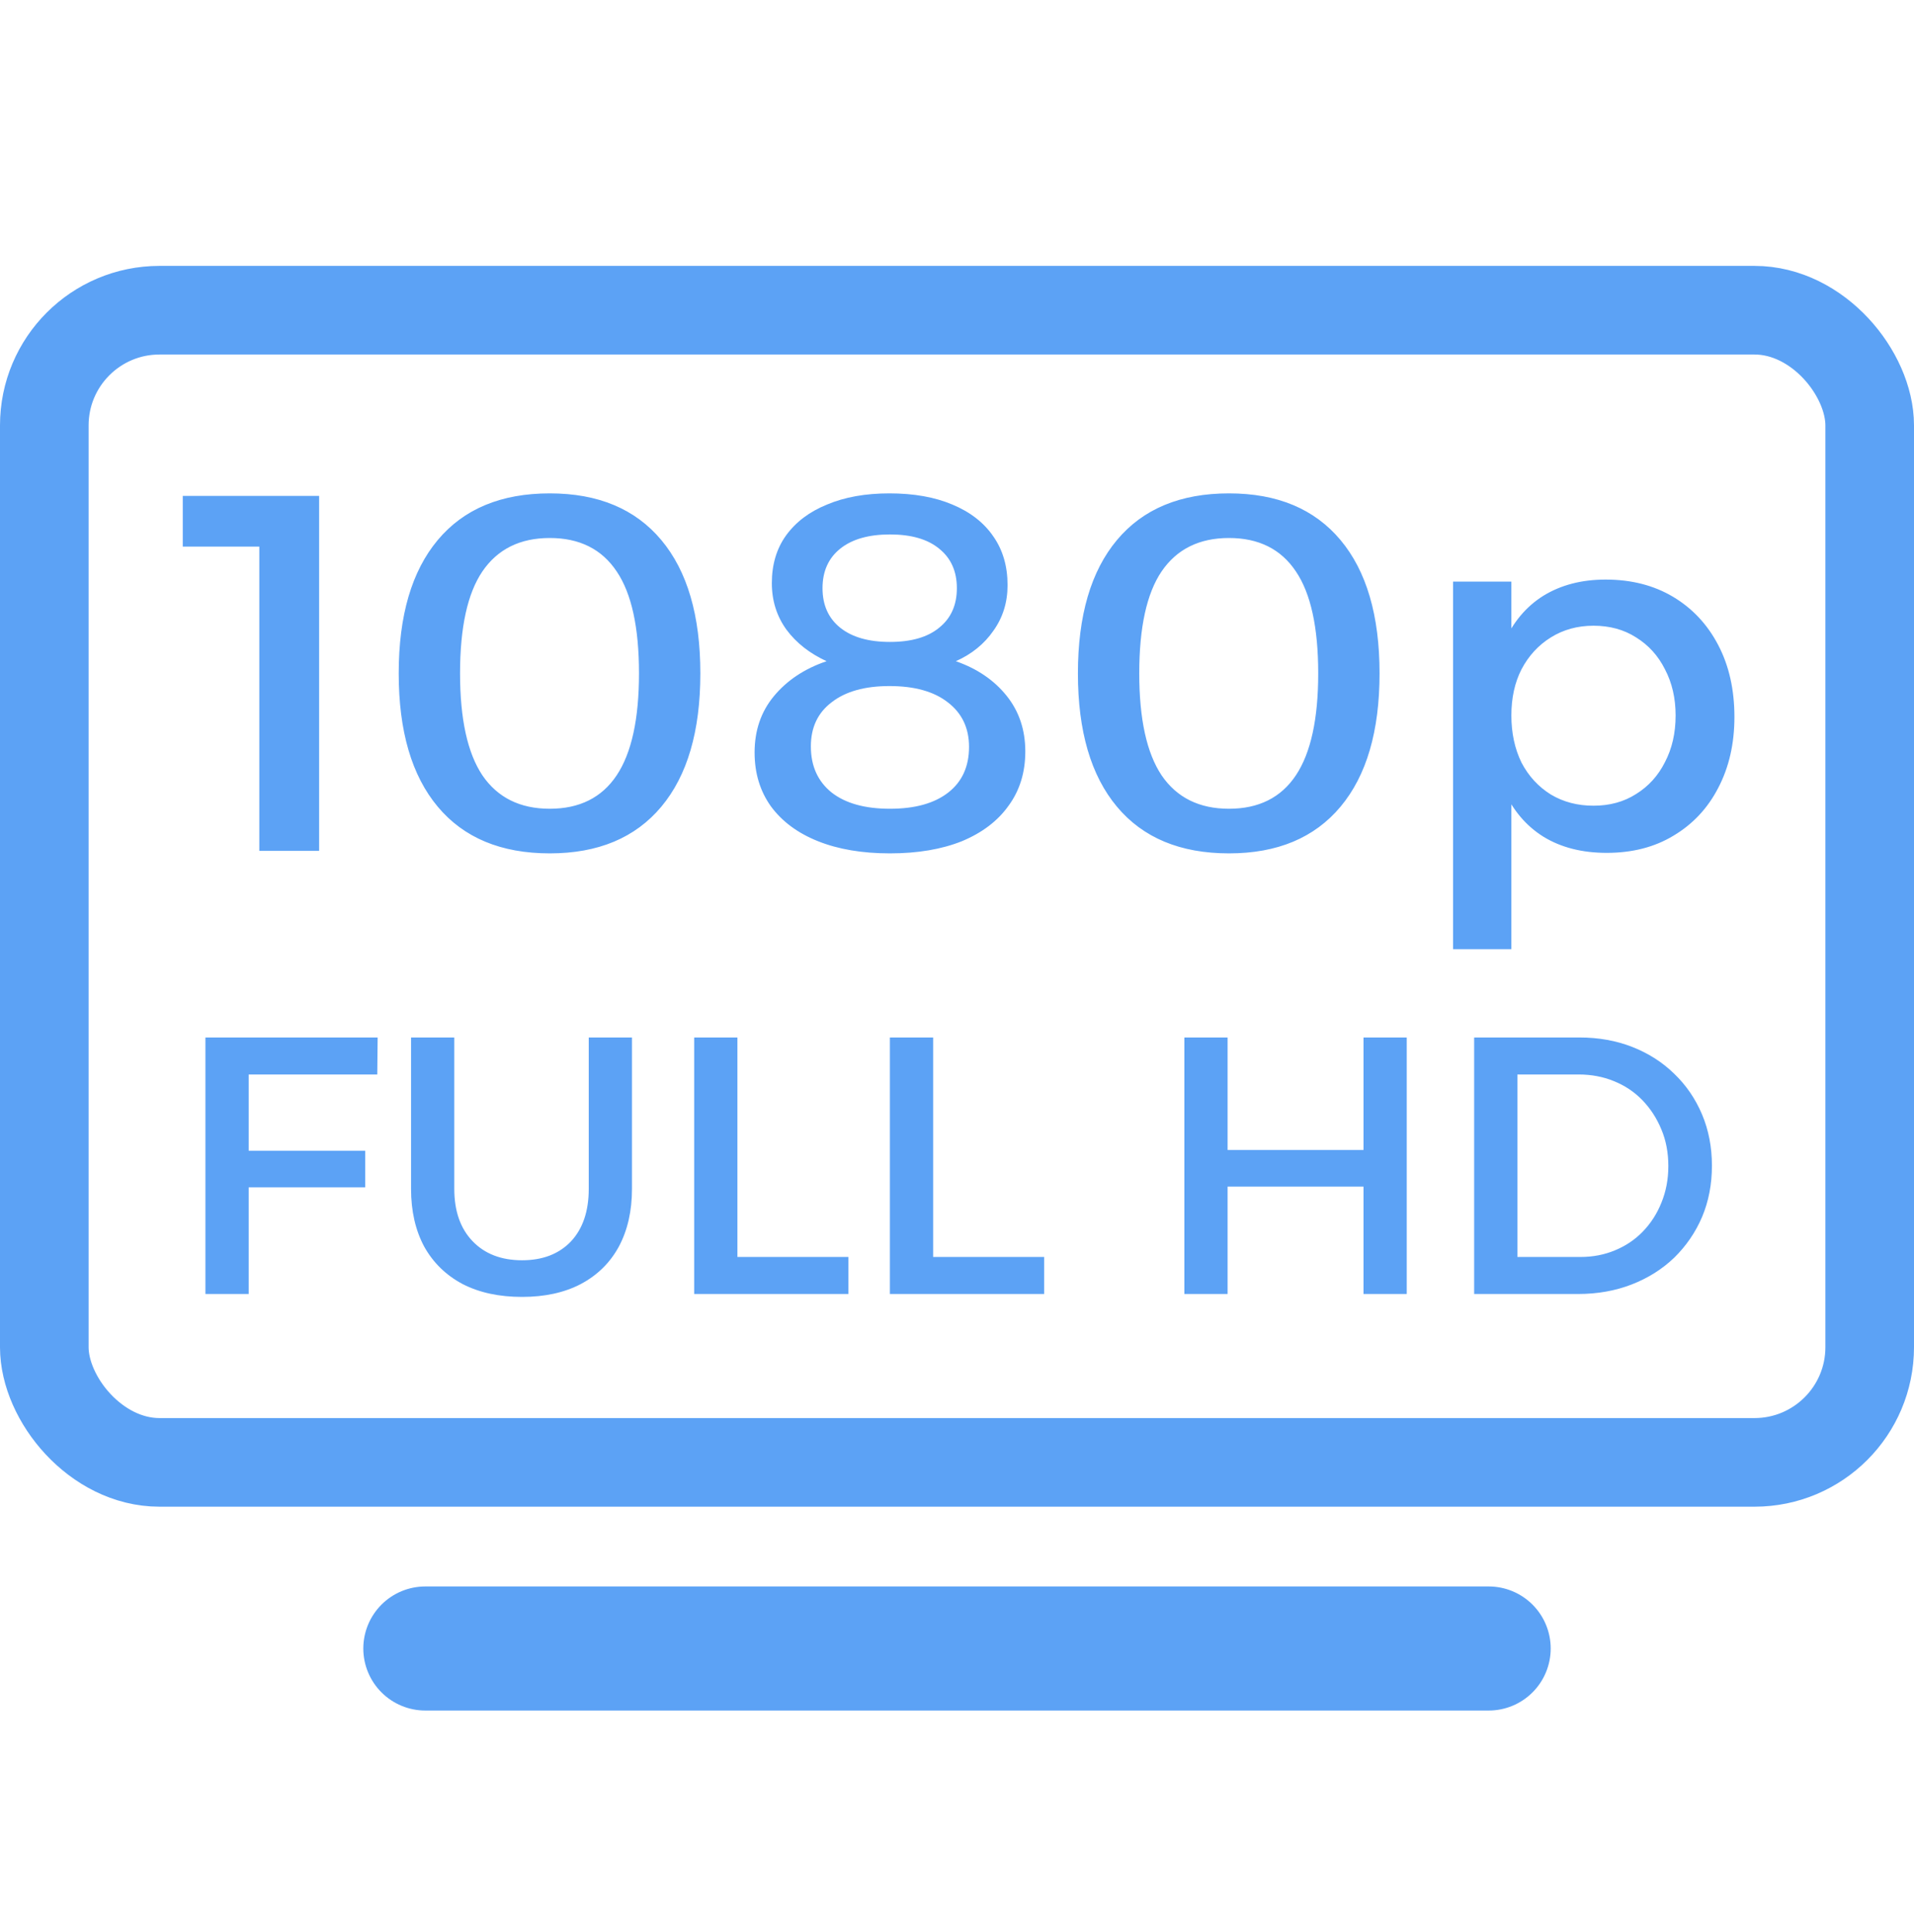
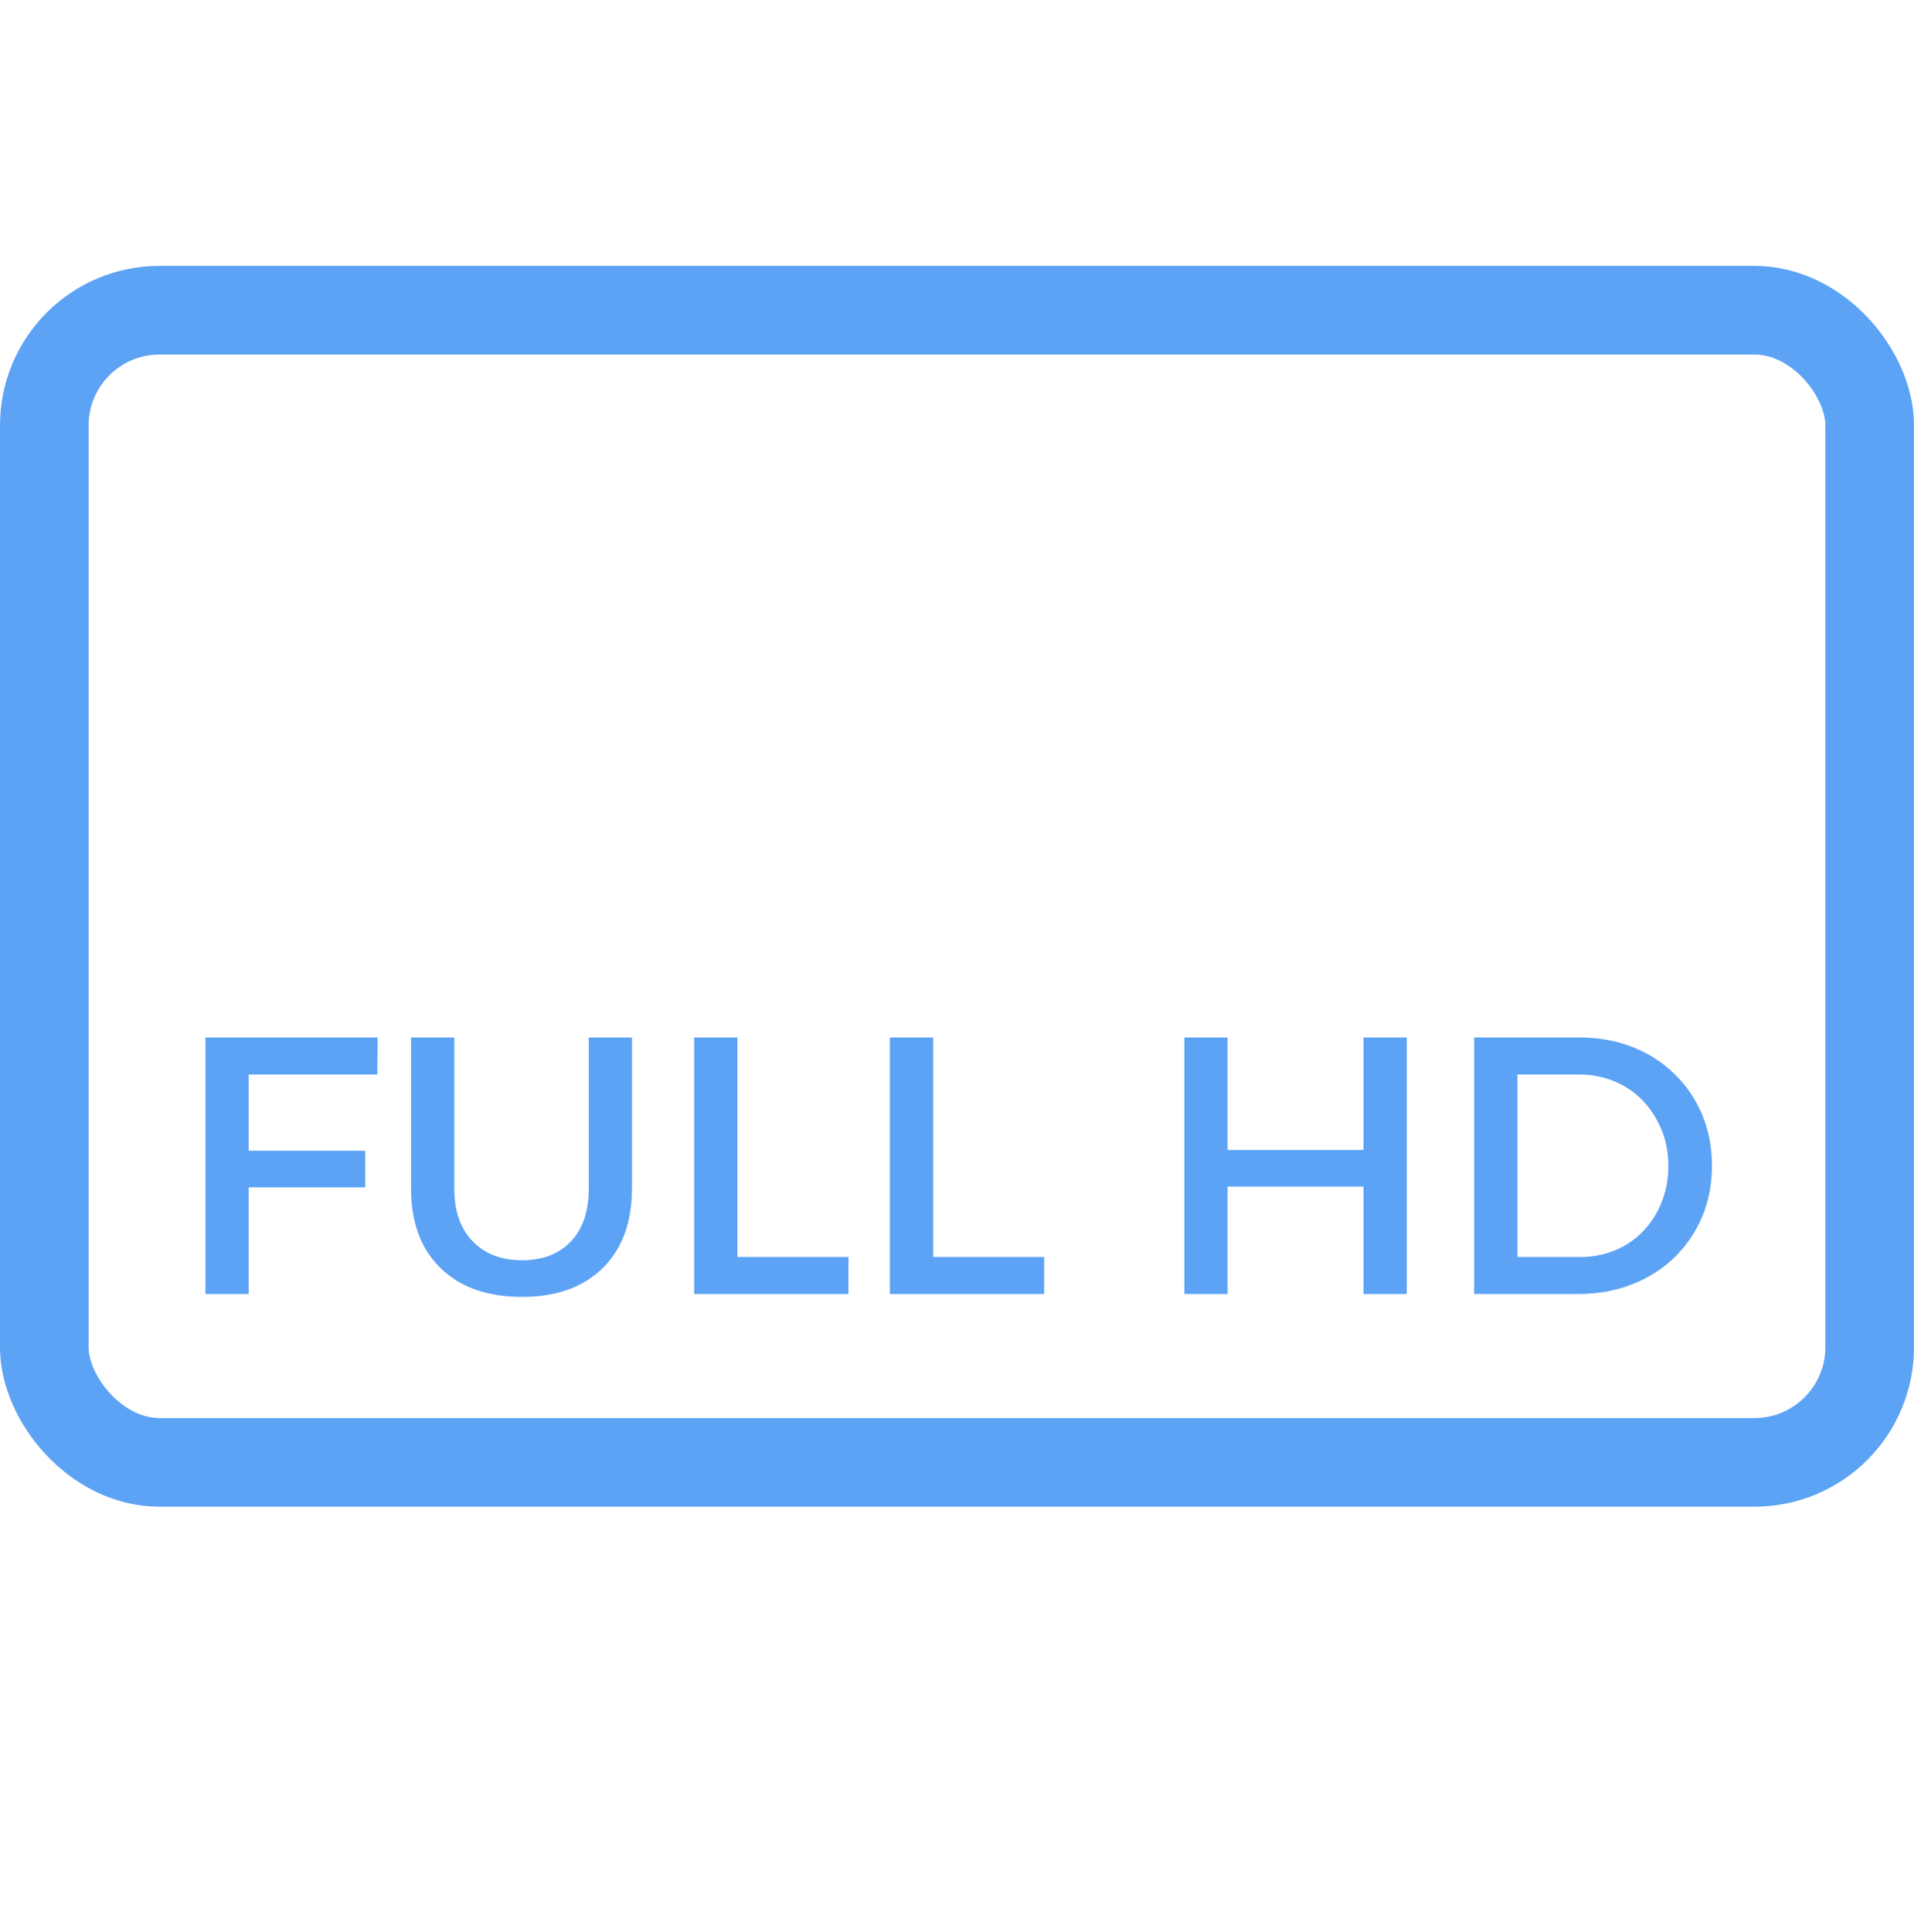
<svg xmlns="http://www.w3.org/2000/svg" width="108" height="109" viewBox="0 0 108 109" fill="none">
  <rect x="2.5" y="17.5" width="103" height="65" rx="6.5" stroke="#5CA2F5" stroke-width="5" />
-   <path d="M24 93H84" stroke="#5CA2F5" stroke-width="7" stroke-linecap="round" />
-   <path d="M10.313 27.977H18.007V48H14.632V29.35L16.119 30.837H10.313V27.977ZM31.022 27.834C33.749 27.834 35.847 28.711 37.315 30.466C38.783 32.22 39.518 34.728 39.518 37.989C39.518 41.249 38.783 43.757 37.315 45.511C35.847 47.266 33.749 48.143 31.022 48.143C28.276 48.143 26.169 47.266 24.701 45.511C23.232 43.757 22.498 41.249 22.498 37.989C22.498 34.728 23.232 32.22 24.701 30.466C26.169 28.711 28.276 27.834 31.022 27.834ZM31.022 30.351C29.344 30.351 28.076 30.98 27.218 32.239C26.379 33.479 25.959 35.395 25.959 37.989C25.959 40.563 26.379 42.479 27.218 43.738C28.076 44.997 29.344 45.626 31.022 45.626C32.7 45.626 33.959 44.997 34.798 43.738C35.637 42.479 36.056 40.563 36.056 37.989C36.056 35.395 35.637 33.479 34.798 32.239C33.959 30.98 32.7 30.351 31.022 30.351ZM50.188 27.834C51.561 27.834 52.743 28.044 53.735 28.463C54.745 28.883 55.518 29.483 56.052 30.265C56.586 31.028 56.853 31.944 56.853 33.011C56.853 33.984 56.586 34.842 56.052 35.586C55.537 36.33 54.831 36.902 53.935 37.302C55.136 37.721 56.09 38.37 56.795 39.247C57.501 40.124 57.854 41.173 57.854 42.394C57.854 43.576 57.539 44.596 56.91 45.454C56.3 46.312 55.422 46.98 54.278 47.456C53.134 47.914 51.78 48.143 50.217 48.143C48.653 48.143 47.299 47.914 46.155 47.456C45.011 46.999 44.124 46.341 43.495 45.483C42.884 44.625 42.579 43.614 42.579 42.451C42.579 41.211 42.941 40.153 43.666 39.276C44.41 38.379 45.401 37.721 46.641 37.302C45.688 36.863 44.934 36.272 44.381 35.529C43.828 34.766 43.552 33.889 43.552 32.897C43.552 31.848 43.819 30.952 44.353 30.208C44.906 29.445 45.678 28.864 46.67 28.463C47.661 28.044 48.834 27.834 50.188 27.834ZM50.188 38.704C48.796 38.704 47.709 39.009 46.927 39.619C46.145 40.21 45.754 41.04 45.754 42.108C45.754 43.214 46.145 44.081 46.927 44.711C47.709 45.321 48.805 45.626 50.217 45.626C51.628 45.626 52.724 45.321 53.506 44.711C54.288 44.1 54.679 43.242 54.679 42.136C54.679 41.068 54.278 40.229 53.477 39.619C52.696 39.009 51.599 38.704 50.188 38.704ZM50.217 30.151C49.015 30.151 48.081 30.418 47.413 30.952C46.746 31.486 46.412 32.23 46.412 33.183C46.412 34.136 46.746 34.88 47.413 35.414C48.081 35.948 49.015 36.215 50.217 36.215C51.418 36.215 52.343 35.948 52.991 35.414C53.659 34.88 53.992 34.136 53.992 33.183C53.992 32.23 53.659 31.486 52.991 30.952C52.343 30.418 51.418 30.151 50.217 30.151ZM69.347 27.834C72.074 27.834 74.172 28.711 75.64 30.466C77.109 32.22 77.843 34.728 77.843 37.989C77.843 41.249 77.109 43.757 75.64 45.511C74.172 47.266 72.074 48.143 69.347 48.143C66.601 48.143 64.494 47.266 63.026 45.511C61.557 43.757 60.823 41.249 60.823 37.989C60.823 34.728 61.557 32.22 63.026 30.466C64.494 28.711 66.601 27.834 69.347 27.834ZM69.347 30.351C67.669 30.351 66.401 30.98 65.543 32.239C64.704 33.479 64.284 35.395 64.284 37.989C64.284 40.563 64.704 42.479 65.543 43.738C66.401 44.997 67.669 45.626 69.347 45.626C71.025 45.626 72.284 44.997 73.123 43.738C73.962 42.479 74.382 40.563 74.382 37.989C74.382 35.395 73.962 33.479 73.123 32.239C72.284 30.98 71.025 30.351 69.347 30.351ZM90.601 32.697C92.05 32.697 93.319 33.021 94.406 33.669C95.493 34.318 96.341 35.223 96.951 36.387C97.562 37.55 97.867 38.904 97.867 40.449C97.867 41.955 97.562 43.29 96.951 44.453C96.36 45.597 95.521 46.493 94.434 47.142C93.366 47.79 92.108 48.114 90.658 48.114C89.266 48.114 88.075 47.809 87.083 47.199C86.11 46.589 85.367 45.712 84.852 44.568C84.337 43.404 84.079 42.031 84.079 40.449C84.079 38.809 84.337 37.416 84.852 36.272C85.367 35.109 86.11 34.222 87.083 33.612C88.075 33.002 89.247 32.697 90.601 32.697ZM89.915 35.3C89.018 35.3 88.218 35.519 87.512 35.958C86.806 36.396 86.253 36.997 85.853 37.76C85.472 38.503 85.281 39.371 85.281 40.363C85.281 41.354 85.472 42.241 85.853 43.023C86.253 43.786 86.806 44.386 87.512 44.825C88.218 45.245 89.018 45.454 89.915 45.454C90.83 45.454 91.631 45.235 92.317 44.796C93.023 44.358 93.567 43.757 93.948 42.994C94.348 42.231 94.549 41.354 94.549 40.363C94.549 39.39 94.348 38.523 93.948 37.76C93.567 36.997 93.023 36.396 92.317 35.958C91.631 35.519 90.83 35.3 89.915 35.3ZM81.991 32.811H85.281V53.549H81.991V32.811Z" fill="#5CA2F5" />
  <path d="M11.592 58.529H21.309L21.288 60.617H14.032V64.917H20.606V66.984H14.032V73H11.592V58.529ZM25.634 67.067C25.634 68.321 25.978 69.306 26.667 70.023C27.356 70.74 28.287 71.098 29.458 71.098C30.616 71.098 31.532 70.747 32.208 70.044C32.883 69.327 33.221 68.335 33.221 67.067V58.529H35.66V67.067C35.66 68.321 35.412 69.41 34.916 70.333C34.42 71.243 33.703 71.946 32.766 72.442C31.843 72.924 30.74 73.165 29.458 73.165C28.163 73.165 27.046 72.924 26.109 72.442C25.172 71.946 24.448 71.243 23.939 70.333C23.442 69.41 23.194 68.321 23.194 67.067V58.529H25.634V67.067ZM39.17 58.529H41.61V70.912H47.874V73H39.17V58.529ZM50.213 58.529H52.653V70.912H58.917V73H50.213V58.529ZM66.829 58.529H69.268V64.875H76.938V58.529H79.377V73H76.938V66.943H69.268V73H66.829V58.529ZM89.115 58.529C90.204 58.529 91.203 58.708 92.112 59.066C93.022 59.425 93.808 59.928 94.469 60.575C95.144 61.223 95.668 61.988 96.04 62.87C96.412 63.752 96.598 64.717 96.598 65.764C96.598 66.812 96.412 67.777 96.04 68.659C95.668 69.527 95.144 70.292 94.469 70.953C93.794 71.601 92.994 72.104 92.071 72.463C91.148 72.821 90.141 73 89.053 73H83.181V58.529H89.115ZM89.177 70.912C89.88 70.912 90.527 70.788 91.12 70.54C91.727 70.292 92.25 69.94 92.691 69.486C93.146 69.017 93.498 68.473 93.746 67.852C94.007 67.218 94.138 66.529 94.138 65.785C94.138 65.027 94.007 64.338 93.746 63.718C93.484 63.084 93.125 62.532 92.671 62.064C92.216 61.595 91.678 61.237 91.058 60.989C90.452 60.741 89.79 60.617 89.073 60.617H85.621V70.912H89.177Z" fill="#5CA2F5" />
</svg>